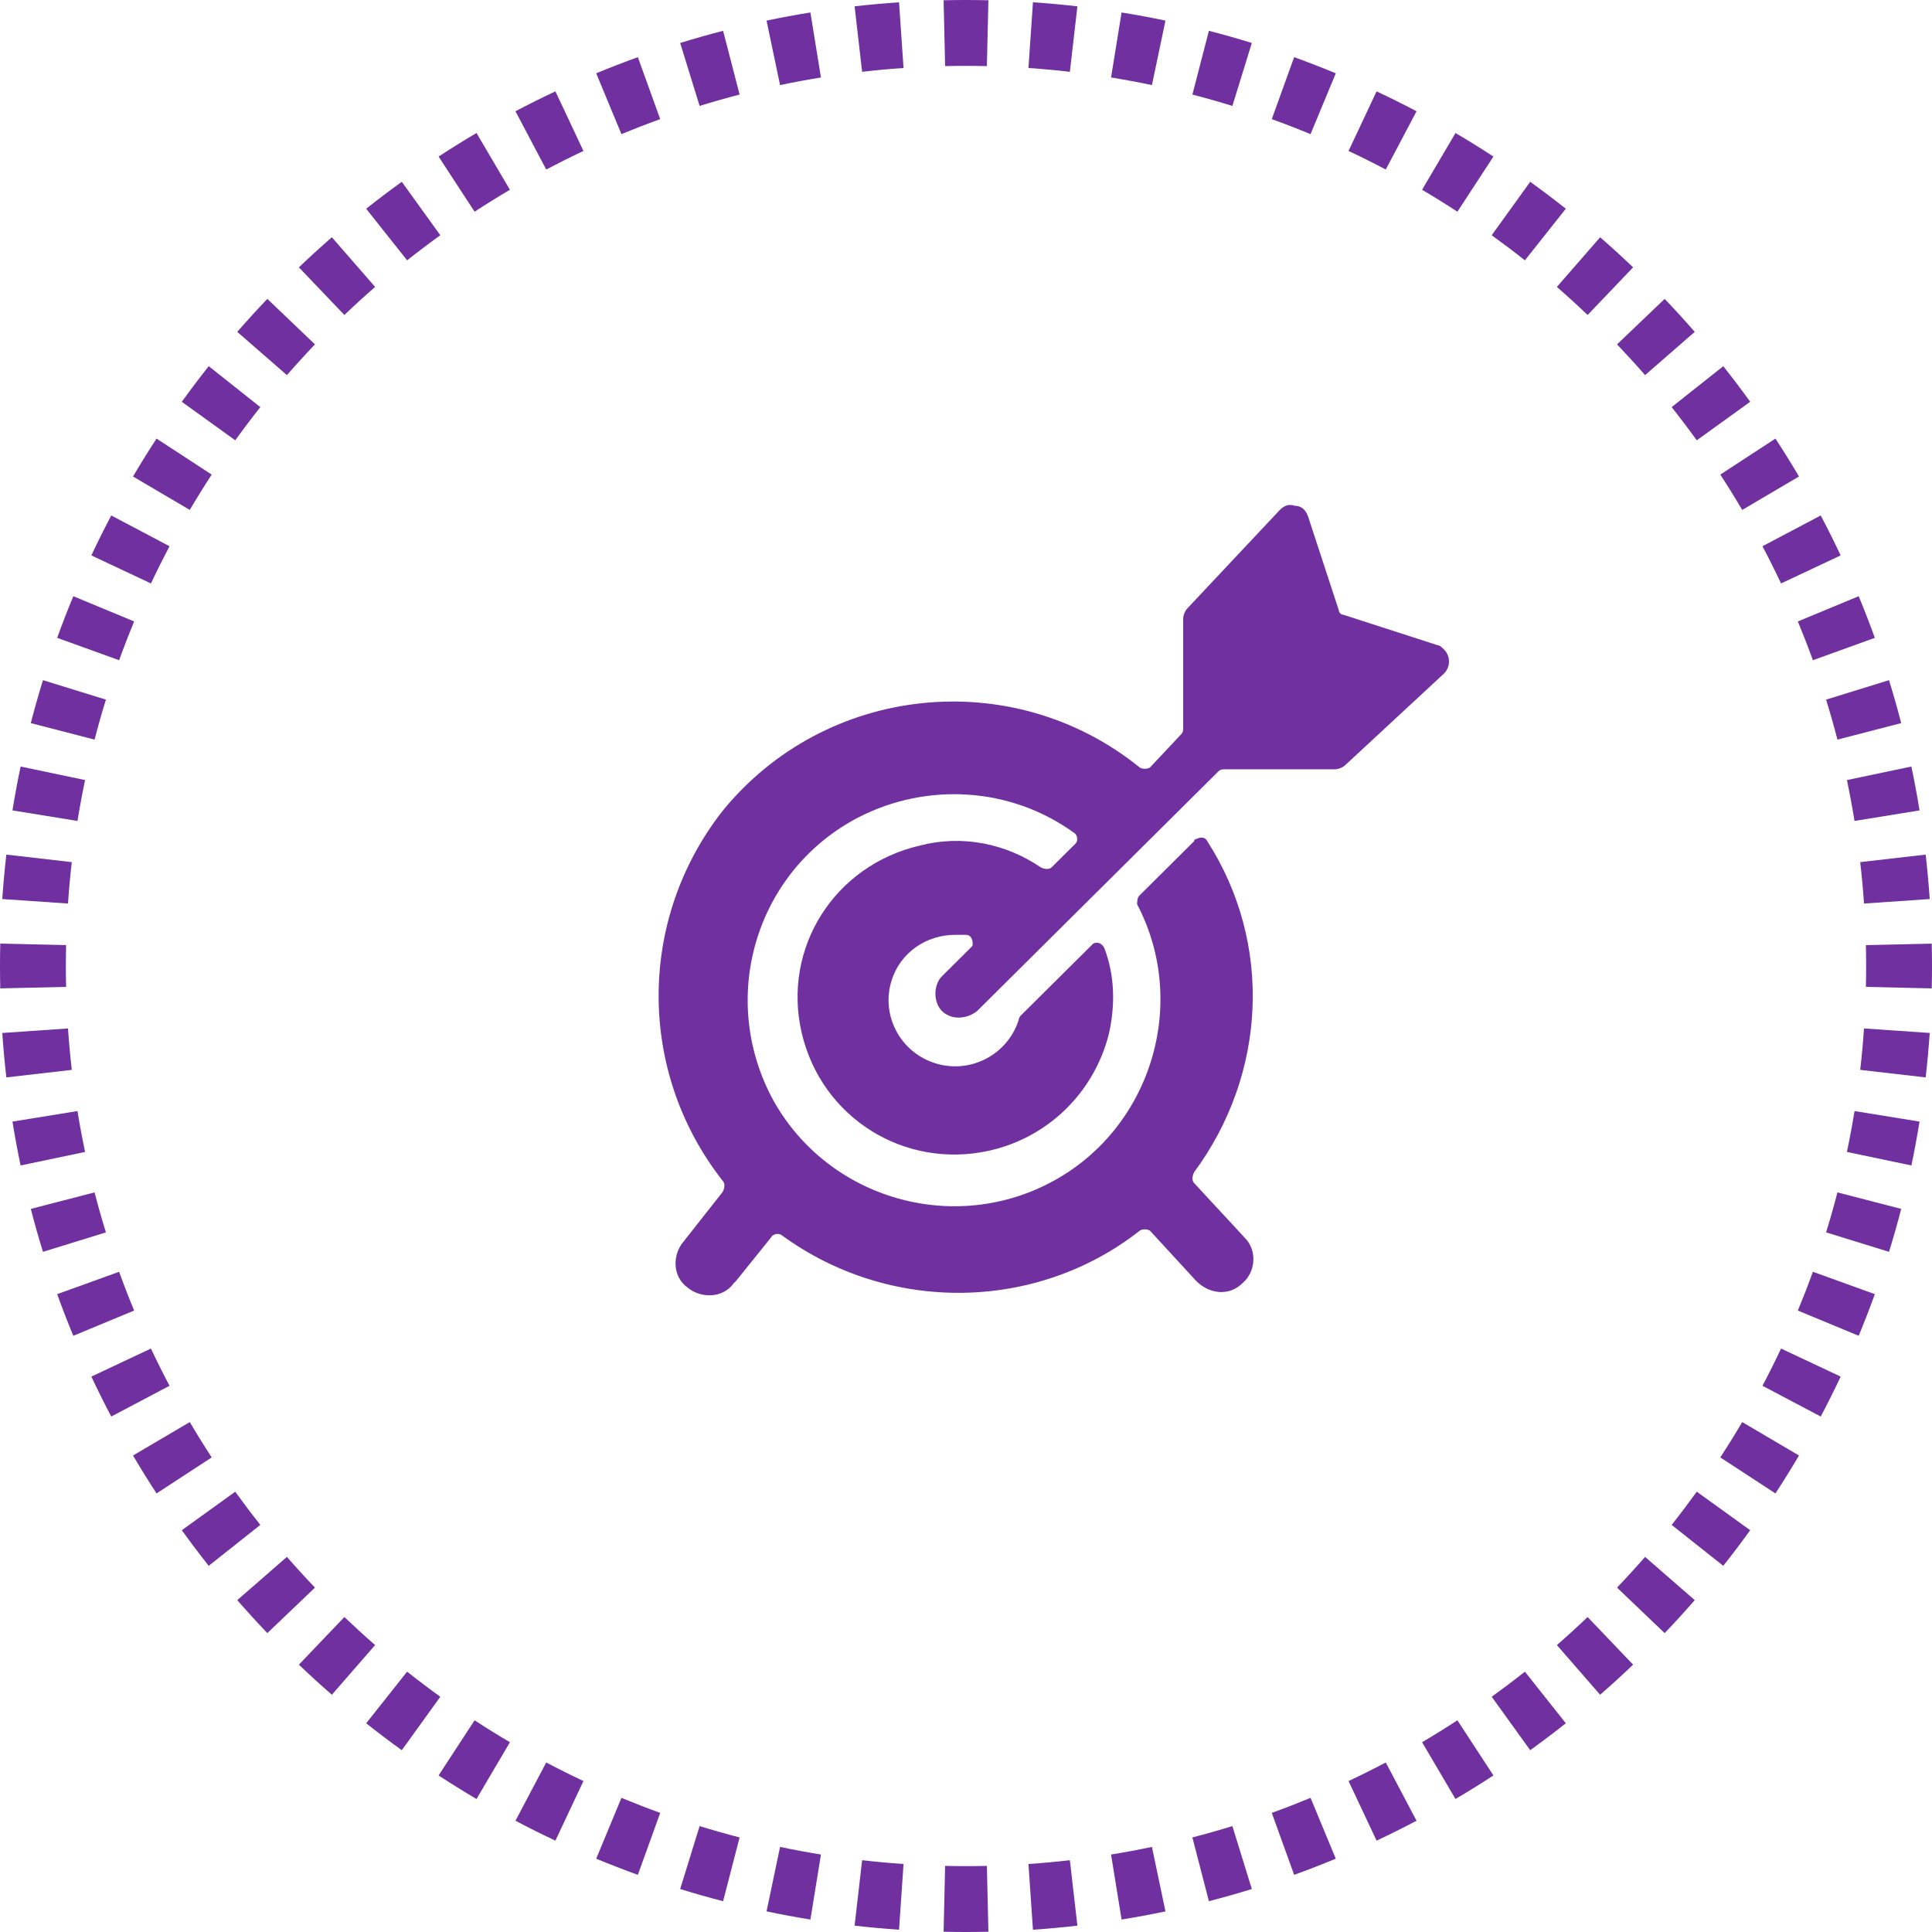
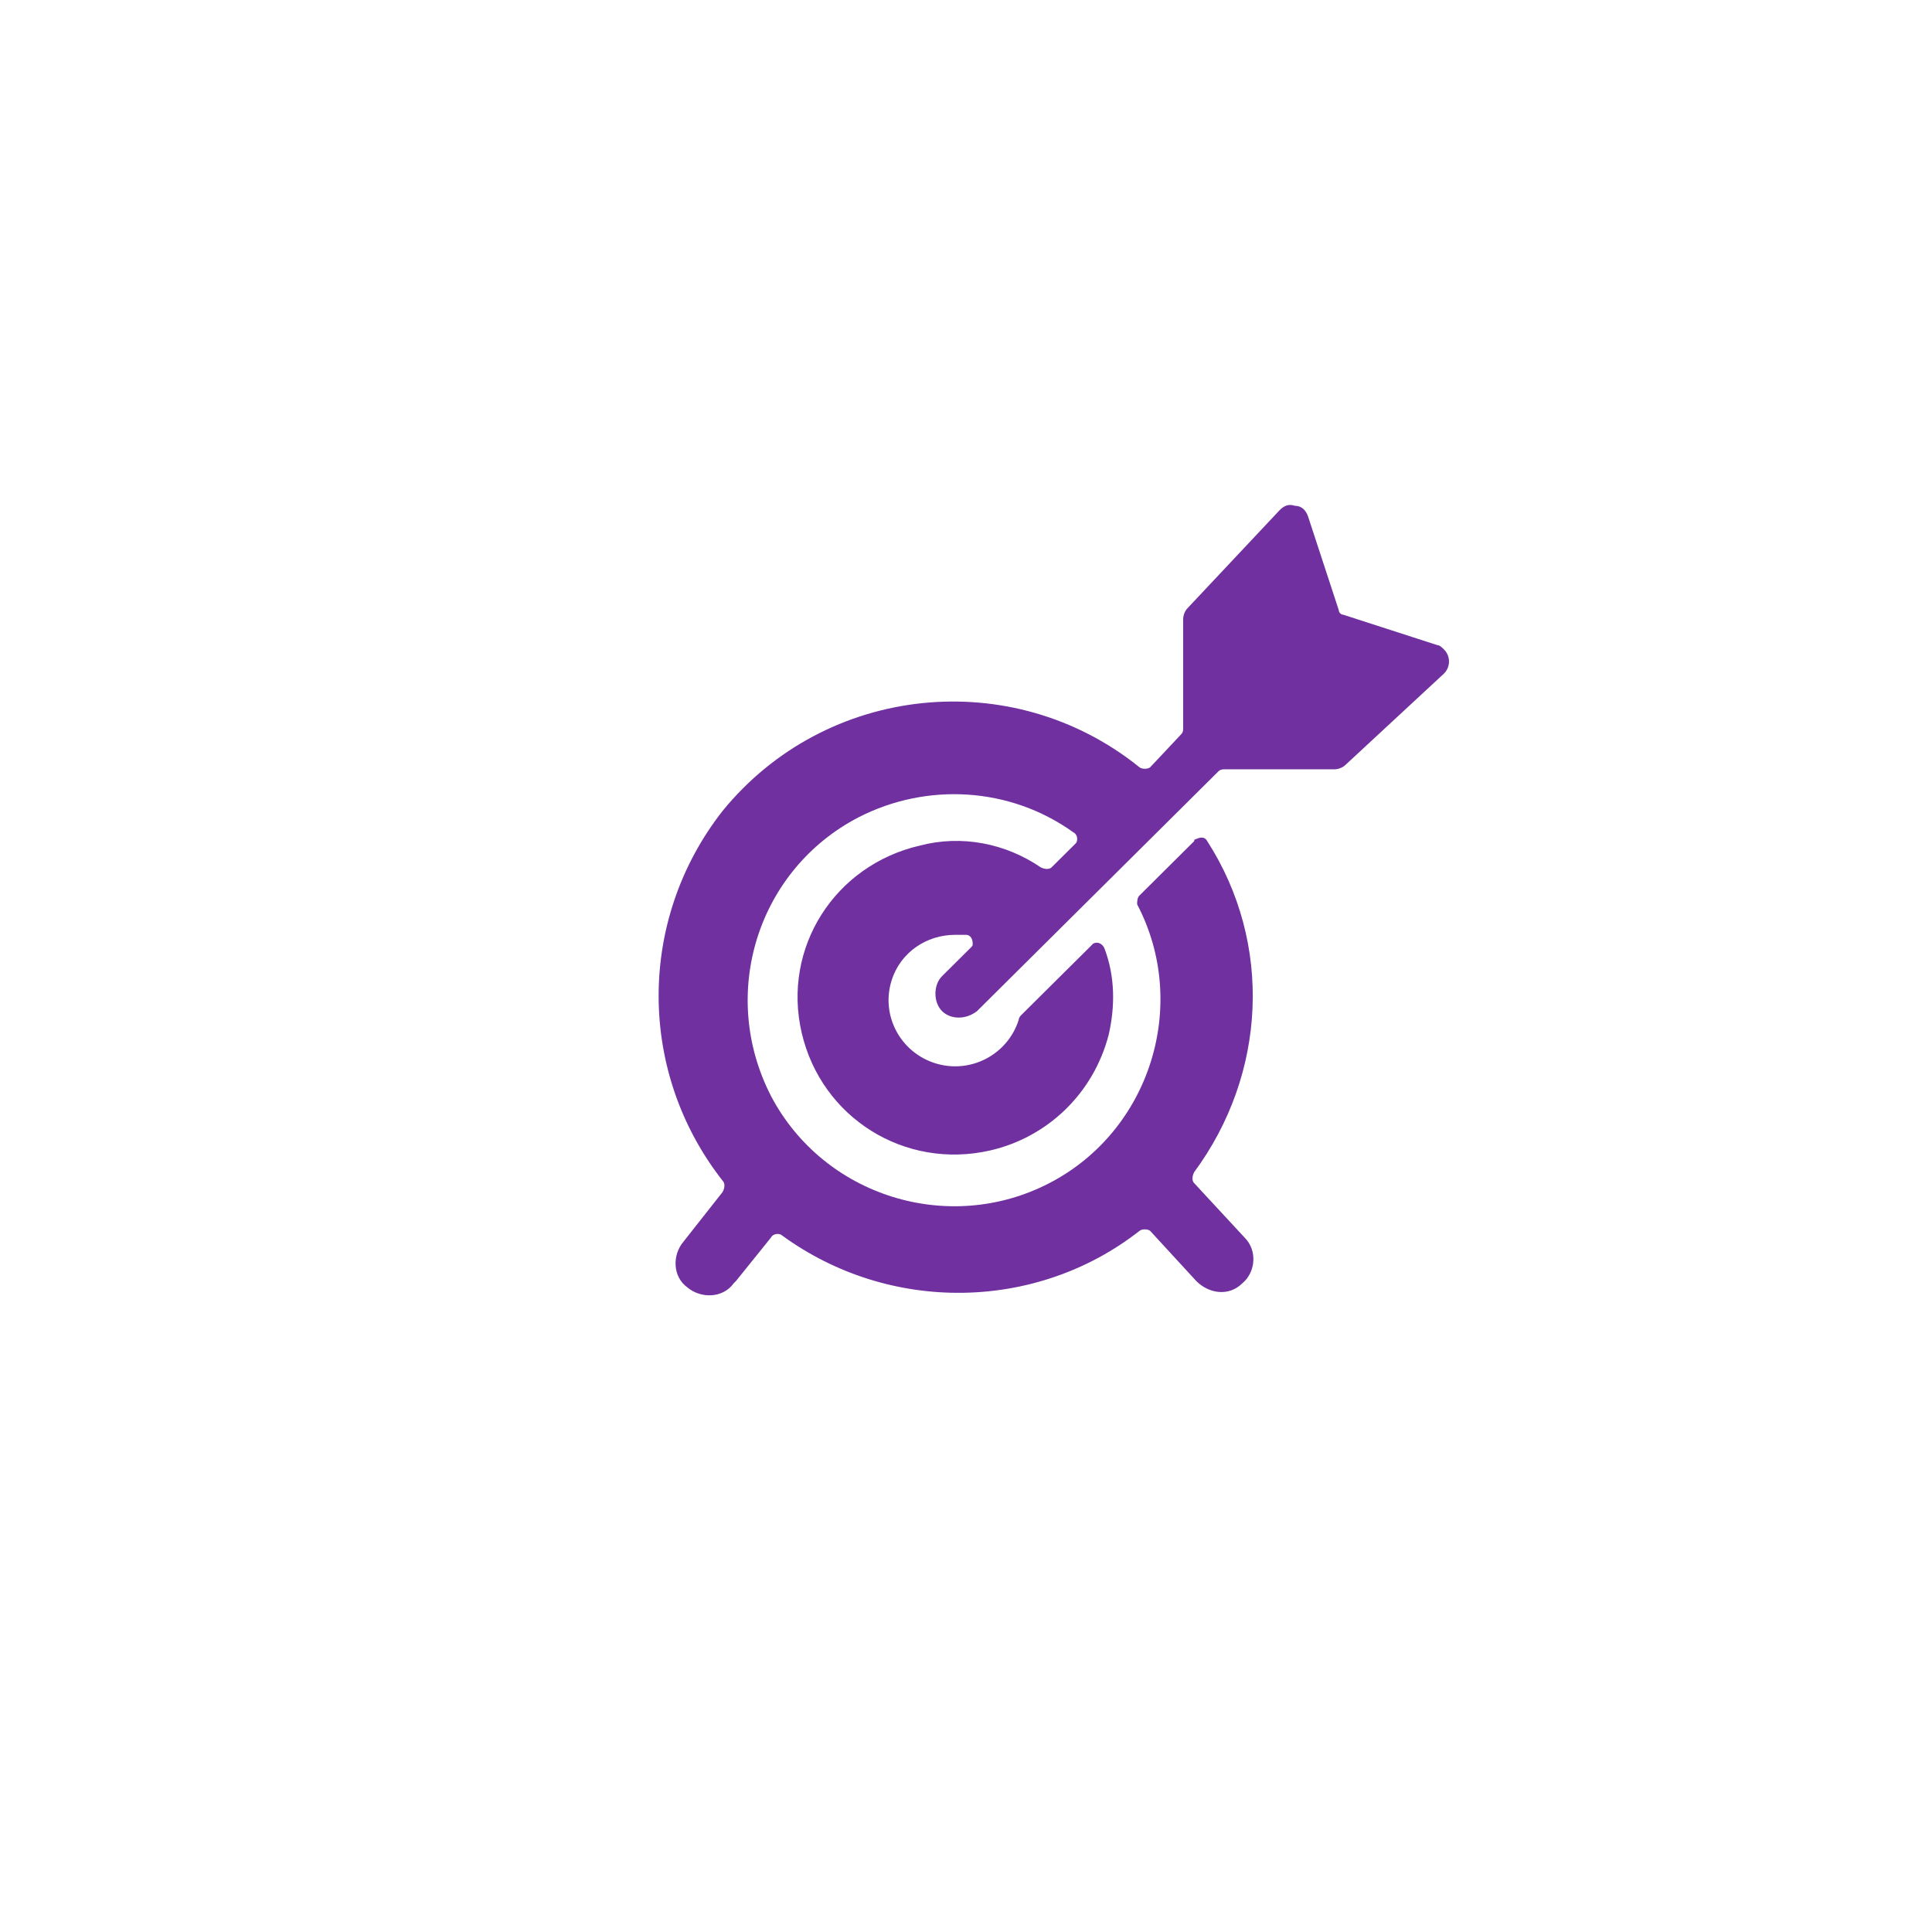
<svg xmlns="http://www.w3.org/2000/svg" width="88" height="88" viewBox="0 0 88 88" fill="none">
  <path fill-rule="evenodd" clip-rule="evenodd" d="M32.921 53.789C33.021 53.888 33.021 54.087 32.921 54.285L31.123 56.567C30.624 57.162 30.624 58.154 31.323 58.65C31.922 59.146 32.921 59.146 33.42 58.451C33.42 58.451 33.42 58.451 33.52 58.352L35.118 56.368C35.218 56.17 35.517 56.17 35.617 56.269C40.51 59.84 47.201 59.741 51.895 56.071C51.994 55.971 52.294 55.971 52.394 56.071L54.491 58.352C55.09 58.947 55.989 59.047 56.588 58.451C57.187 57.955 57.287 56.963 56.688 56.368L54.391 53.888C54.291 53.789 54.291 53.591 54.391 53.392C57.687 48.929 57.986 42.977 54.99 38.315C54.89 38.117 54.691 38.117 54.491 38.216C54.491 38.216 54.391 38.216 54.391 38.315L51.895 40.795C51.795 40.894 51.795 41.092 51.795 41.191C54.191 45.754 52.394 51.508 47.8 53.888C43.207 56.269 37.515 54.483 35.118 49.921C32.721 45.258 34.519 39.604 39.112 37.224C42.208 35.637 46.003 35.835 48.899 37.918C49.099 38.017 49.099 38.315 48.999 38.414L47.9 39.505C47.8 39.604 47.601 39.604 47.401 39.505C45.803 38.414 43.806 38.017 41.908 38.513C38.014 39.406 35.617 43.175 36.516 47.044C37.415 50.913 41.209 53.293 45.104 52.401C47.7 51.805 49.797 49.821 50.496 47.143C50.796 45.854 50.796 44.465 50.297 43.175C50.197 42.977 49.997 42.878 49.797 42.977L49.698 43.076L46.502 46.25C46.502 46.25 46.402 46.35 46.402 46.449C45.903 48.036 44.205 48.929 42.608 48.433C41.01 47.937 40.111 46.25 40.61 44.663C41.01 43.374 42.208 42.58 43.506 42.58C43.706 42.58 43.806 42.58 44.005 42.58C44.205 42.58 44.305 42.779 44.305 42.977C44.305 43.076 44.305 43.076 44.205 43.175L42.907 44.465C42.508 44.862 42.508 45.655 42.907 46.052C43.306 46.449 44.005 46.449 44.505 46.052L55.49 35.141C55.59 35.041 55.689 35.041 55.789 35.041H60.782C60.982 35.041 61.182 34.942 61.282 34.843L65.775 30.677C66.075 30.379 66.075 29.883 65.775 29.586C65.675 29.486 65.576 29.387 65.476 29.387L61.182 27.999C61.082 27.999 60.982 27.899 60.982 27.8L59.584 23.535C59.484 23.237 59.284 23.039 58.985 23.039C58.685 22.94 58.485 23.039 58.286 23.237L54.092 27.701C53.992 27.8 53.892 27.999 53.892 28.197V33.157C53.892 33.256 53.892 33.355 53.792 33.454L52.394 34.942C52.294 35.041 51.994 35.041 51.895 34.942C46.103 30.28 37.614 31.173 32.921 36.926C29.026 41.886 29.026 48.83 32.921 53.789Z" fill="#7030A0" />
-   <path fill-rule="evenodd" clip-rule="evenodd" d="M87.988 45.02C87.996 44.681 88 44.341 88 44C88 43.659 87.996 43.319 87.988 42.98L84.989 43.049C84.996 43.365 85 43.682 85 44C85 44.318 84.996 44.635 84.989 44.951L87.988 45.02ZM87.896 47.05L84.903 46.845C84.86 47.478 84.802 48.107 84.73 48.731L87.711 49.074C87.788 48.404 87.85 47.729 87.896 47.05ZM87.432 51.087L84.471 50.607C84.37 51.233 84.254 51.853 84.125 52.469L87.061 53.085C87.2 52.424 87.324 51.758 87.432 51.087ZM86.597 55.064L83.693 54.312C83.534 54.924 83.362 55.532 83.176 56.133L86.042 57.019C86.242 56.374 86.427 55.722 86.597 55.064ZM85.396 58.947L82.575 57.928C82.36 58.523 82.131 59.112 81.89 59.694L84.661 60.843C84.92 60.218 85.165 59.586 85.396 58.947ZM83.839 62.702L81.124 61.425C80.855 61.998 80.573 62.562 80.279 63.12L82.932 64.521C83.248 63.923 83.55 63.316 83.839 62.702ZM81.941 66.296L79.356 64.774C79.035 65.318 78.702 65.855 78.357 66.383L80.869 68.023C81.239 67.457 81.597 66.881 81.941 66.296ZM79.719 69.699L77.285 67.945C76.915 68.458 76.534 68.962 76.142 69.457L78.493 71.321C78.913 70.79 79.322 70.249 79.719 69.699ZM77.193 72.884L74.931 70.914C74.516 71.39 74.09 71.857 73.654 72.314L75.823 74.386C76.291 73.896 76.748 73.395 77.193 72.884ZM74.386 75.823L72.314 73.654C71.857 74.09 71.39 74.516 70.914 74.931L72.884 77.193C73.395 76.748 73.896 76.291 74.386 75.823ZM71.321 78.493L69.457 76.142C68.962 76.534 68.458 76.915 67.945 77.285L69.699 79.719C70.249 79.322 70.79 78.913 71.321 78.493ZM68.023 80.869L66.383 78.357C65.855 78.702 65.318 79.035 64.774 79.356L66.296 81.941C66.881 81.597 67.457 81.239 68.023 80.869ZM64.521 82.932L63.12 80.279C62.562 80.573 61.998 80.855 61.425 81.124L62.702 83.839C63.316 83.55 63.923 83.248 64.521 82.932ZM60.843 84.661L59.694 81.89C59.112 82.131 58.523 82.36 57.928 82.575L58.947 85.396C59.586 85.165 60.218 84.92 60.843 84.661ZM57.019 86.042L56.133 83.176C55.532 83.362 54.924 83.534 54.312 83.693L55.064 86.597C55.722 86.427 56.374 86.242 57.019 86.042ZM53.085 87.061L52.469 84.125C51.853 84.254 51.233 84.37 50.607 84.471L51.087 87.432C51.758 87.324 52.424 87.2 53.085 87.061ZM49.074 87.711L48.731 84.73C48.107 84.802 47.478 84.86 46.845 84.903L47.05 87.896C47.729 87.85 48.404 87.788 49.074 87.711ZM45.02 87.988L44.951 84.989C44.635 84.996 44.318 85 44 85C43.682 85 43.365 84.996 43.049 84.989L42.98 87.988C43.319 87.996 43.659 88 44 88C44.341 88 44.681 87.996 45.02 87.988ZM40.95 87.896L41.155 84.903C40.522 84.86 39.893 84.802 39.269 84.73L38.926 87.711C39.596 87.788 40.271 87.85 40.95 87.896ZM36.913 87.432L37.393 84.471C36.767 84.37 36.147 84.254 35.531 84.125L34.915 87.061C35.576 87.2 36.242 87.324 36.913 87.432ZM32.936 86.597L33.688 83.693C33.076 83.534 32.468 83.362 31.867 83.176L30.981 86.042C31.626 86.242 32.278 86.427 32.936 86.597ZM29.053 85.396L30.072 82.575C29.477 82.36 28.888 82.131 28.306 81.89L27.157 84.661C27.782 84.92 28.414 85.165 29.053 85.396ZM25.298 83.839L26.575 81.124C26.003 80.855 25.438 80.573 24.88 80.279L23.479 82.932C24.077 83.248 24.684 83.55 25.298 83.839ZM21.704 81.941L23.226 79.356C22.682 79.035 22.145 78.702 21.617 78.357L19.977 80.869C20.544 81.239 21.119 81.597 21.704 81.941ZM18.301 79.719L20.055 77.285C19.542 76.915 19.038 76.534 18.544 76.142L16.679 78.493C17.21 78.913 17.75 79.322 18.301 79.719ZM15.116 77.193L17.086 74.931C16.61 74.516 16.143 74.09 15.686 73.654L13.614 75.823C14.104 76.291 14.605 76.748 15.116 77.193ZM12.177 74.386L14.346 72.314C13.91 71.857 13.484 71.39 13.069 70.914L10.807 72.884C11.252 73.395 11.709 73.896 12.177 74.386ZM9.507 71.321L11.858 69.457C11.466 68.962 11.085 68.458 10.715 67.945L8.281 69.699C8.678 70.249 9.087 70.79 9.507 71.321ZM7.131 68.023L9.643 66.383C9.298 65.855 8.965 65.318 8.644 64.774L6.059 66.296C6.403 66.881 6.761 67.457 7.131 68.023ZM5.068 64.521L7.721 63.12C7.427 62.562 7.145 61.998 6.876 61.425L4.161 62.702C4.45 63.316 4.752 63.923 5.068 64.521ZM3.339 60.843L6.11 59.694C5.869 59.112 5.64 58.523 5.426 57.928L2.604 58.947C2.835 59.586 3.08 60.218 3.339 60.843ZM1.958 57.019L4.824 56.133C4.638 55.532 4.466 54.924 4.307 54.312L1.403 55.064C1.573 55.722 1.758 56.374 1.958 57.019ZM0.939 53.085L3.875 52.469C3.746 51.853 3.63 51.233 3.529 50.607L0.568 51.087C0.676 51.758 0.8 52.424 0.939 53.085ZM0.289 49.074L3.27 48.731C3.198 48.107 3.14 47.478 3.097 46.845L0.104 47.05C0.151 47.729 0.212 48.404 0.289 49.074ZM0.012 45.02C0.004 44.681 0 44.341 0 44C0 43.659 0.004 43.319 0.012 42.98L3.011 43.049C3.004 43.365 3 43.682 3 44C3 44.318 3.004 44.635 3.011 44.951L0.012 45.02ZM0.104 40.95L3.097 41.155C3.14 40.522 3.198 39.893 3.27 39.269L0.289 38.926C0.212 39.596 0.151 40.271 0.104 40.95ZM0.568 36.913L3.529 37.393C3.63 36.767 3.746 36.147 3.875 35.531L0.939 34.915C0.8 35.576 0.676 36.242 0.568 36.913ZM1.403 32.936L4.307 33.688C4.466 33.076 4.638 32.468 4.824 31.867L1.958 30.981C1.758 31.626 1.573 32.278 1.403 32.936ZM2.604 29.053L5.426 30.072C5.64 29.477 5.869 28.888 6.11 28.306L3.339 27.157C3.08 27.782 2.835 28.414 2.604 29.053ZM4.161 25.298L6.876 26.575C7.145 26.003 7.427 25.438 7.721 24.88L5.068 23.479C4.752 24.077 4.45 24.684 4.161 25.298ZM6.059 21.704L8.644 23.226C8.965 22.682 9.298 22.145 9.643 21.617L7.131 19.977C6.761 20.544 6.403 21.119 6.059 21.704ZM8.281 18.301L10.715 20.055C11.085 19.542 11.466 19.038 11.858 18.544L9.507 16.679C9.087 17.21 8.678 17.75 8.281 18.301ZM10.807 15.116L13.069 17.086C13.484 16.61 13.91 16.143 14.346 15.686L12.177 13.614C11.709 14.104 11.252 14.605 10.807 15.116ZM13.614 12.177L15.686 14.346C16.143 13.91 16.61 13.484 17.086 13.069L15.116 10.807C14.605 11.252 14.104 11.709 13.614 12.177ZM16.679 9.507L18.544 11.858C19.038 11.466 19.542 11.085 20.055 10.715L18.301 8.281C17.75 8.678 17.21 9.087 16.679 9.507ZM19.977 7.131L21.617 9.643C22.145 9.298 22.682 8.965 23.226 8.644L21.704 6.059C21.119 6.403 20.544 6.761 19.977 7.131ZM23.479 5.068L24.88 7.721C25.438 7.427 26.003 7.145 26.575 6.876L25.298 4.161C24.684 4.45 24.077 4.752 23.479 5.068ZM27.157 3.339L28.306 6.11C28.888 5.869 29.477 5.64 30.072 5.426L29.053 2.604C28.414 2.835 27.782 3.08 27.157 3.339ZM30.981 1.958L31.867 4.824C32.468 4.638 33.076 4.466 33.688 4.307L32.936 1.403C32.278 1.573 31.626 1.758 30.981 1.958ZM34.915 0.939L35.531 3.875C36.147 3.746 36.767 3.63 37.393 3.529L36.913 0.568C36.242 0.676 35.576 0.8 34.915 0.939ZM38.926 0.289L39.269 3.27C39.893 3.198 40.522 3.14 41.155 3.097L40.95 0.104C40.271 0.151 39.596 0.212 38.926 0.289ZM42.98 0.012L43.049 3.011C43.365 3.004 43.682 3 44 3C44.318 3 44.635 3.004 44.951 3.011L45.02 0.012C44.681 0.004 44.341 0 44 0C43.659 0 43.319 0.004 42.98 0.012ZM47.05 0.104L46.845 3.097C47.478 3.14 48.107 3.198 48.731 3.27L49.074 0.289C48.404 0.212 47.729 0.151 47.05 0.104ZM51.087 0.568L50.607 3.529C51.233 3.63 51.853 3.746 52.469 3.875L53.085 0.939C52.424 0.8 51.758 0.676 51.087 0.568ZM55.064 1.403L54.312 4.307C54.924 4.466 55.532 4.638 56.133 4.824L57.019 1.958C56.374 1.758 55.722 1.573 55.064 1.403ZM58.947 2.604L57.928 5.426C58.523 5.64 59.112 5.869 59.694 6.11L60.843 3.339C60.218 3.08 59.586 2.835 58.947 2.604ZM62.702 4.161L61.425 6.876C61.998 7.145 62.562 7.427 63.12 7.721L64.521 5.068C63.923 4.752 63.316 4.45 62.702 4.161ZM66.296 6.059L64.774 8.644C65.318 8.965 65.855 9.298 66.383 9.643L68.023 7.131C67.457 6.761 66.881 6.403 66.296 6.059ZM69.699 8.281L67.945 10.715C68.458 11.085 68.962 11.466 69.457 11.858L71.321 9.507C70.79 9.087 70.249 8.678 69.699 8.281ZM72.884 10.807L70.914 13.069C71.39 13.484 71.857 13.91 72.314 14.346L74.386 12.177C73.896 11.709 73.395 11.252 72.884 10.807ZM75.823 13.614L73.654 15.686C74.09 16.143 74.516 16.61 74.931 17.086L77.193 15.116C76.748 14.605 76.291 14.104 75.823 13.614ZM78.493 16.679L76.142 18.544C76.534 19.038 76.915 19.542 77.285 20.055L79.719 18.301C79.322 17.75 78.913 17.21 78.493 16.679ZM80.869 19.977L78.357 21.617C78.702 22.145 79.035 22.682 79.356 23.226L81.941 21.704C81.597 21.119 81.239 20.544 80.869 19.977ZM82.932 23.479L80.279 24.88C80.573 25.438 80.855 26.003 81.124 26.575L83.839 25.298C83.55 24.684 83.248 24.077 82.932 23.479ZM84.661 27.157L81.89 28.306C82.131 28.888 82.36 29.477 82.575 30.072L85.396 29.053C85.165 28.414 84.92 27.782 84.661 27.157ZM86.042 30.981L83.176 31.867C83.362 32.468 83.534 33.076 83.693 33.688L86.597 32.936C86.427 32.278 86.242 31.626 86.042 30.981ZM87.061 34.915L84.125 35.531C84.254 36.147 84.37 36.767 84.471 37.393L87.432 36.913C87.324 36.242 87.2 35.576 87.061 34.915ZM87.711 38.926L84.73 39.269C84.802 39.893 84.86 40.522 84.903 41.155L87.896 40.95C87.85 40.271 87.788 39.596 87.711 38.926Z" fill="#7030A0" />
</svg>